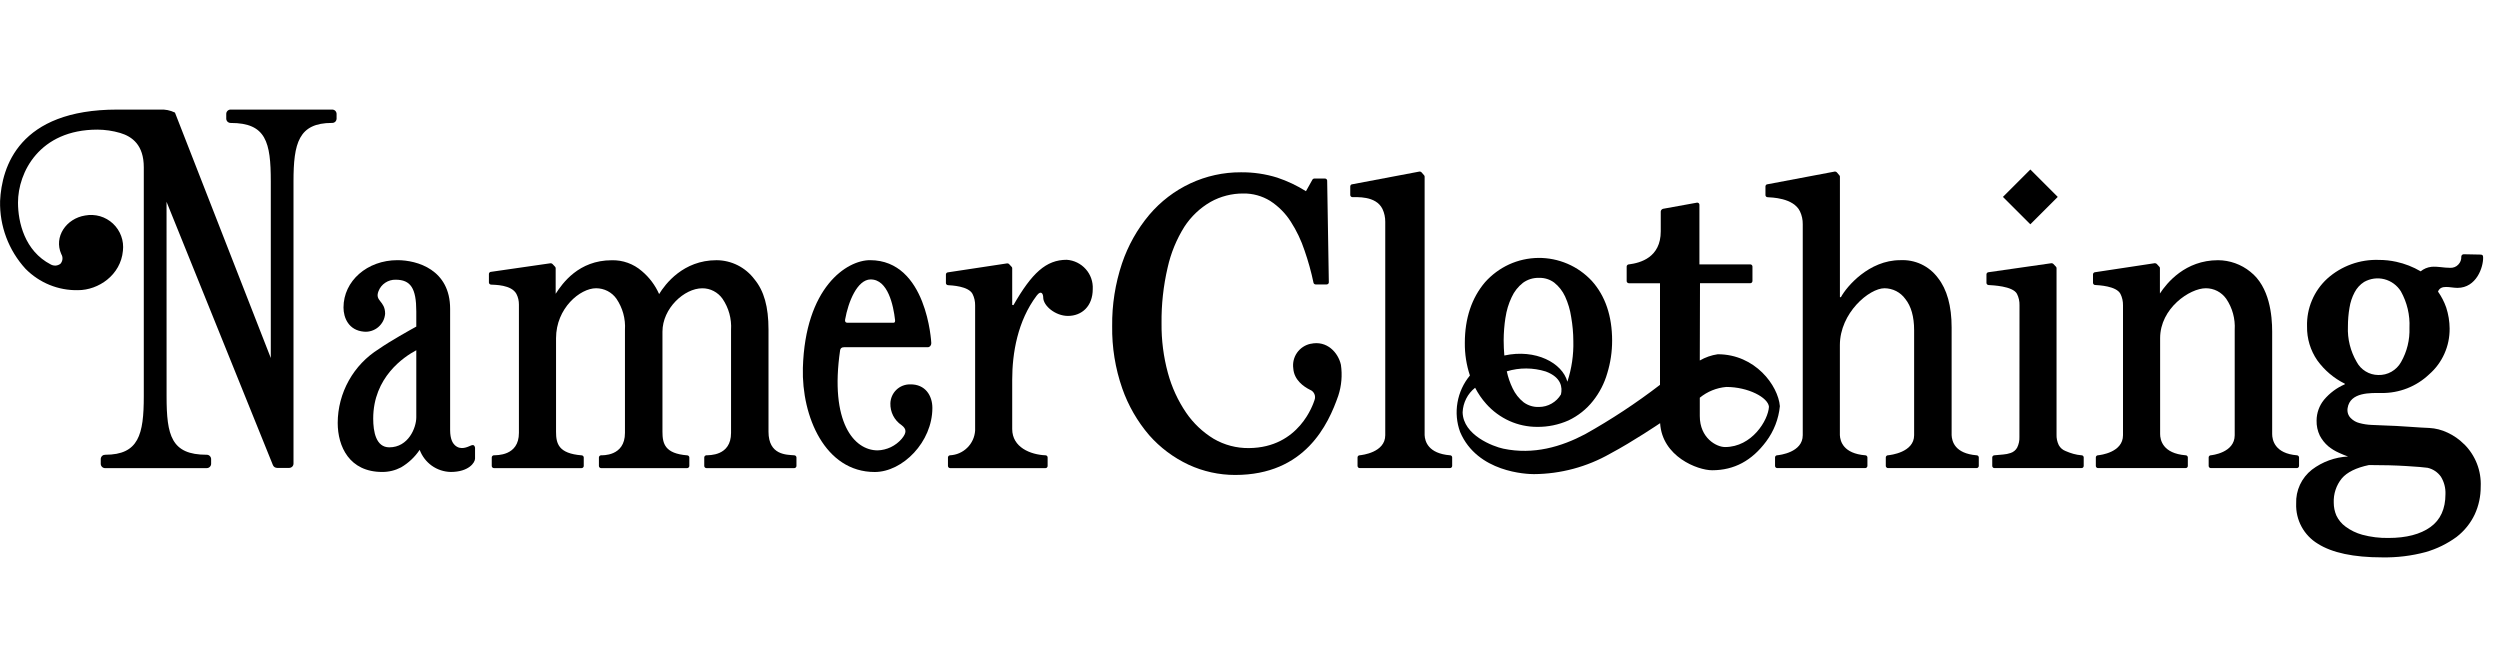
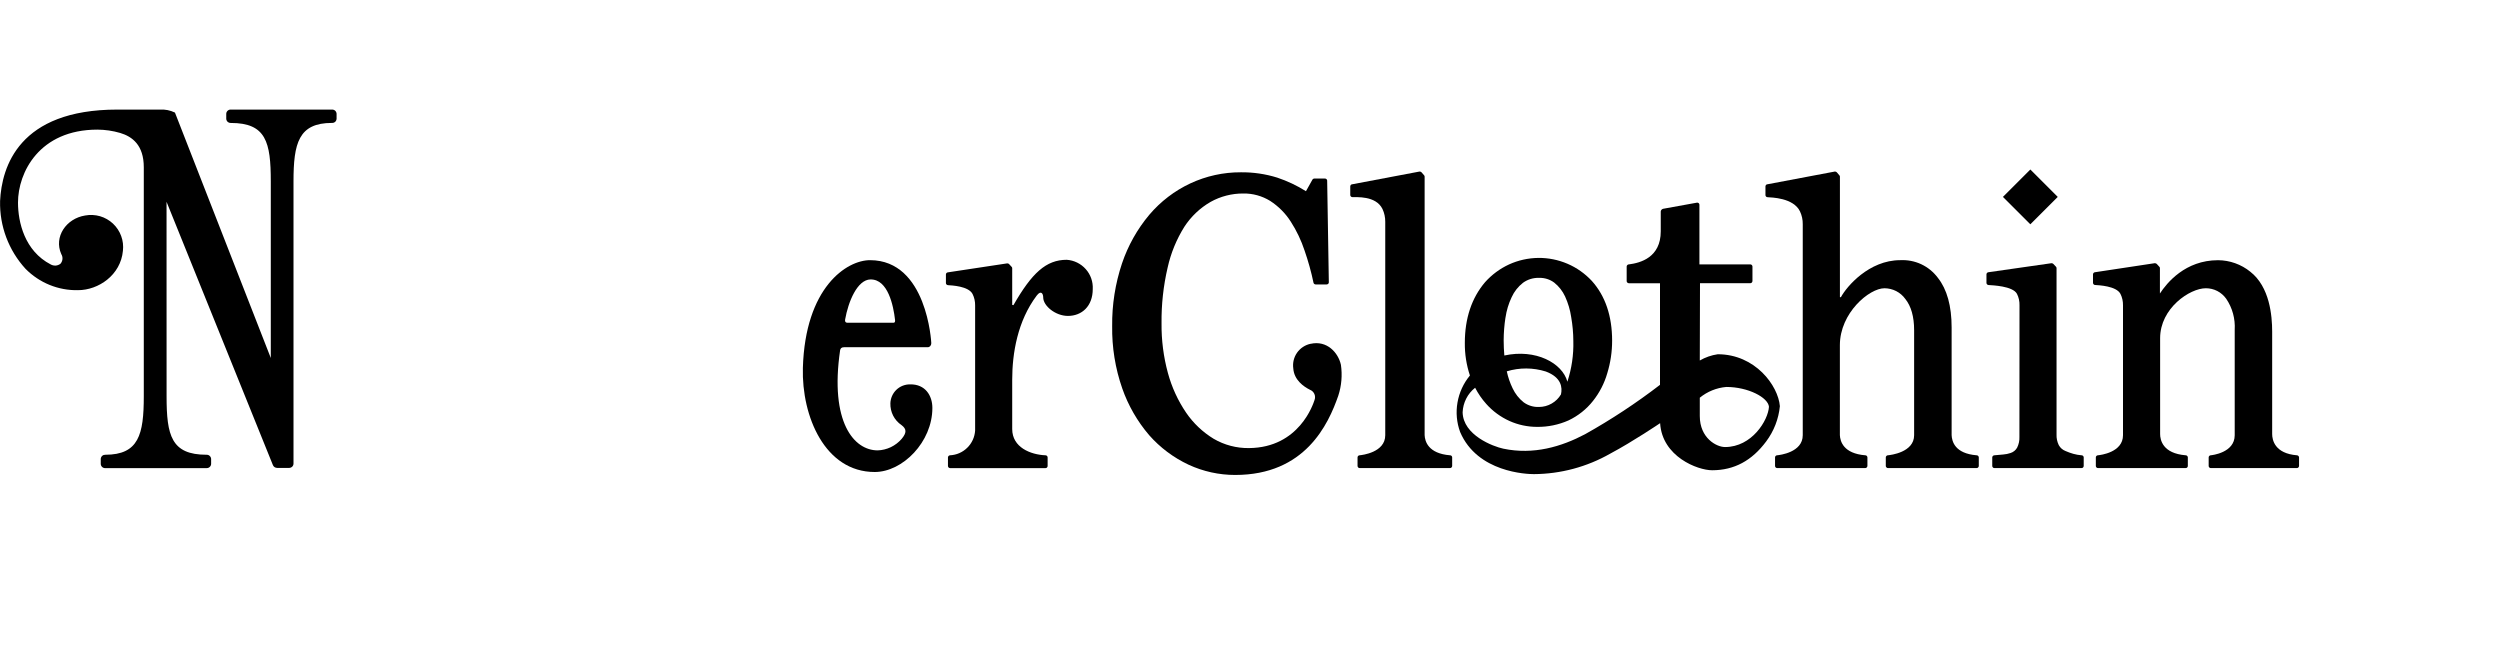
<svg xmlns="http://www.w3.org/2000/svg" width="60" height="16" viewBox="0 0 60 16" fill="none">
  <g clip-path="url(#clip0_172_3748)">
-     <path d="M11.299 10.694C11.221 10.726 11.053 10.817 10.912 10.68C10.869 10.638 10.803 10.544 10.803 10.322V7.412C10.803 6.469 10.011 6.244 9.539 6.244C8.813 6.244 8.244 6.743 8.244 7.38C8.244 7.624 8.365 7.928 8.734 7.96C8.796 7.966 8.858 7.959 8.917 7.94C8.976 7.921 9.031 7.891 9.078 7.851C9.125 7.811 9.164 7.762 9.193 7.707C9.221 7.652 9.238 7.592 9.243 7.53C9.243 7.212 8.987 7.233 9.085 6.985C9.117 6.903 9.174 6.833 9.247 6.785C9.32 6.737 9.406 6.711 9.494 6.713C9.856 6.713 9.991 6.919 9.991 7.474V7.838C9.848 7.917 9.365 8.185 9.095 8.374C8.793 8.562 8.544 8.823 8.371 9.134C8.198 9.444 8.106 9.794 8.105 10.149C8.105 10.719 8.386 11.327 9.173 11.327C9.331 11.328 9.486 11.29 9.625 11.217C9.804 11.112 9.957 10.968 10.072 10.796C10.129 10.949 10.23 11.081 10.362 11.176C10.495 11.271 10.653 11.323 10.816 11.327C11.251 11.327 11.401 11.101 11.401 11.006V10.77C11.403 10.756 11.402 10.742 11.397 10.728C11.393 10.714 11.386 10.702 11.376 10.691C11.356 10.676 11.33 10.681 11.299 10.694M9.991 10.015C9.991 10.267 9.801 10.736 9.343 10.736C9.024 10.736 8.957 10.362 8.957 10.047C8.957 9.053 9.697 8.562 9.991 8.406V10.015Z" fill="black" />
-     <path d="M19.064 10.927C18.877 10.913 18.444 10.925 18.444 10.361V7.907C18.444 7.364 18.337 6.981 18.106 6.702C17.999 6.56 17.862 6.446 17.704 6.366C17.546 6.287 17.372 6.245 17.195 6.245C16.398 6.245 15.965 6.817 15.819 7.058C15.725 6.845 15.583 6.656 15.404 6.506C15.204 6.332 14.946 6.239 14.681 6.246C13.889 6.246 13.498 6.799 13.336 7.051V6.435C13.335 6.423 13.331 6.412 13.323 6.403L13.26 6.336C13.254 6.33 13.247 6.325 13.239 6.322C13.23 6.319 13.222 6.317 13.213 6.318L11.785 6.524C11.772 6.524 11.76 6.529 11.75 6.538C11.741 6.547 11.735 6.56 11.734 6.573V6.781C11.735 6.795 11.741 6.807 11.75 6.816C11.76 6.825 11.772 6.83 11.785 6.831C11.871 6.837 12.273 6.83 12.394 7.054C12.435 7.133 12.455 7.221 12.454 7.31V10.39C12.454 10.951 11.913 10.922 11.851 10.927C11.839 10.928 11.826 10.933 11.817 10.943C11.808 10.952 11.803 10.964 11.802 10.977V11.185C11.803 11.199 11.809 11.212 11.819 11.221C11.829 11.23 11.843 11.235 11.857 11.235H13.955C13.962 11.235 13.969 11.234 13.975 11.232C13.982 11.229 13.987 11.226 13.992 11.221C13.998 11.217 14.002 11.211 14.005 11.205C14.008 11.199 14.009 11.192 14.01 11.185V10.977C14.009 10.964 14.003 10.952 13.994 10.943C13.985 10.934 13.972 10.928 13.959 10.928C13.404 10.884 13.345 10.648 13.345 10.362V8.117C13.345 7.397 13.923 6.918 14.306 6.918C14.402 6.918 14.496 6.941 14.581 6.984C14.666 7.028 14.74 7.092 14.795 7.17C14.944 7.39 15.016 7.652 14.999 7.917V10.39C14.999 10.961 14.447 10.925 14.423 10.927C14.411 10.928 14.399 10.934 14.389 10.943C14.38 10.952 14.375 10.964 14.374 10.977V11.185C14.375 11.192 14.376 11.199 14.379 11.205C14.382 11.211 14.386 11.217 14.392 11.222C14.396 11.226 14.402 11.23 14.409 11.232C14.415 11.234 14.422 11.235 14.429 11.235H16.489C16.503 11.235 16.516 11.23 16.526 11.221C16.537 11.212 16.543 11.199 16.544 11.185V10.977C16.543 10.964 16.537 10.952 16.528 10.943C16.518 10.934 16.506 10.928 16.493 10.928C15.957 10.886 15.899 10.648 15.899 10.362V7.96C15.899 7.4 16.424 6.919 16.854 6.919C16.949 6.918 17.044 6.941 17.128 6.985C17.213 7.029 17.286 7.093 17.341 7.171C17.49 7.39 17.562 7.653 17.545 7.917V10.39C17.545 10.952 17.012 10.922 16.951 10.927C16.938 10.928 16.926 10.934 16.917 10.943C16.908 10.952 16.903 10.964 16.902 10.977V11.185C16.903 11.199 16.909 11.212 16.919 11.221C16.93 11.231 16.943 11.235 16.957 11.235H19.06C19.073 11.235 19.087 11.231 19.097 11.221C19.108 11.212 19.114 11.199 19.115 11.185V10.977C19.114 10.964 19.108 10.952 19.099 10.943C19.09 10.933 19.077 10.928 19.064 10.928" fill="black" />
    <path d="M21.841 9.225C21.718 9.224 21.6 9.271 21.512 9.356C21.424 9.441 21.373 9.558 21.369 9.68C21.366 9.782 21.389 9.884 21.435 9.975C21.482 10.067 21.551 10.145 21.636 10.202C21.76 10.295 21.764 10.385 21.639 10.534C21.567 10.617 21.479 10.684 21.38 10.732C21.28 10.779 21.172 10.806 21.063 10.809C20.497 10.809 19.91 10.135 20.163 8.404C20.172 8.364 20.192 8.333 20.261 8.333H22.269C22.28 8.333 22.291 8.33 22.301 8.325C22.311 8.32 22.32 8.313 22.327 8.305C22.343 8.285 22.351 8.261 22.351 8.236C22.351 8.217 22.25 6.244 20.881 6.244C20.32 6.244 19.324 6.896 19.269 8.831C19.237 9.993 19.8 11.328 20.993 11.328C21.663 11.328 22.377 10.608 22.377 9.79C22.377 9.496 22.208 9.217 21.841 9.225M20.893 6.707C21.311 6.7 21.443 7.338 21.481 7.678C21.483 7.698 21.488 7.746 21.442 7.746H20.34C20.277 7.746 20.278 7.695 20.283 7.668C20.358 7.242 20.574 6.712 20.893 6.706" fill="black" />
    <path d="M7.969 2.63H5.54C5.512 2.628 5.485 2.638 5.464 2.657C5.444 2.675 5.431 2.701 5.43 2.729V2.852C5.431 2.88 5.444 2.905 5.464 2.924C5.485 2.942 5.512 2.952 5.54 2.951C6.386 2.951 6.499 3.411 6.499 4.355V8.592L4.199 2.702C4.086 2.647 3.961 2.622 3.835 2.63H2.813C0.451 2.63 0.041 4.006 0.002 4.825C-0.012 5.425 0.207 6.009 0.613 6.452C0.777 6.618 0.973 6.75 1.19 6.838C1.406 6.926 1.638 6.969 1.872 6.964C2.365 6.964 2.897 6.6 2.95 6.019C2.964 5.899 2.95 5.777 2.908 5.664C2.867 5.551 2.799 5.449 2.711 5.366C2.623 5.284 2.516 5.223 2.4 5.189C2.284 5.156 2.162 5.15 2.043 5.172C1.59 5.244 1.286 5.684 1.471 6.099C1.493 6.135 1.503 6.177 1.499 6.219C1.495 6.26 1.478 6.3 1.45 6.331C1.417 6.356 1.377 6.371 1.336 6.374C1.295 6.376 1.254 6.367 1.218 6.347C0.591 6.023 0.432 5.333 0.432 4.861C0.432 4.138 0.945 3.111 2.338 3.111C2.523 3.112 2.707 3.139 2.885 3.191C3.176 3.278 3.451 3.483 3.451 4.015L3.451 9.51C3.451 10.429 3.33 10.914 2.527 10.914C2.514 10.914 2.5 10.916 2.487 10.92C2.474 10.925 2.462 10.932 2.452 10.941C2.442 10.95 2.434 10.961 2.428 10.974C2.422 10.986 2.419 10.999 2.418 11.013V11.136C2.419 11.15 2.422 11.163 2.428 11.176C2.434 11.188 2.442 11.199 2.452 11.208C2.462 11.217 2.474 11.225 2.487 11.229C2.5 11.234 2.514 11.236 2.527 11.235H4.957C4.984 11.236 5.011 11.227 5.032 11.208C5.053 11.19 5.065 11.164 5.067 11.136V11.013C5.065 10.986 5.053 10.96 5.032 10.941C5.012 10.922 4.984 10.913 4.957 10.914C4.111 10.914 3.998 10.454 3.998 9.51L3.997 4.843L6.548 11.158C6.556 11.18 6.57 11.198 6.589 11.211C6.608 11.223 6.631 11.23 6.654 11.23H6.935C6.962 11.231 6.989 11.221 7.01 11.203C7.031 11.184 7.043 11.158 7.044 11.13V4.355C7.044 3.435 7.166 2.95 7.968 2.95C7.996 2.952 8.023 2.942 8.044 2.924C8.064 2.905 8.076 2.879 8.078 2.852V2.729C8.076 2.701 8.064 2.675 8.044 2.657C8.023 2.638 7.996 2.629 7.968 2.63" fill="black" />
    <path d="M25.602 6.235C25.105 6.235 24.764 6.554 24.323 7.323L24.293 7.318V6.437C24.293 6.431 24.292 6.426 24.29 6.42C24.288 6.415 24.285 6.41 24.281 6.406L24.218 6.338C24.212 6.332 24.205 6.327 24.197 6.324C24.189 6.321 24.18 6.32 24.172 6.321L22.752 6.536C22.739 6.537 22.727 6.542 22.717 6.551C22.708 6.56 22.702 6.573 22.702 6.586V6.795C22.702 6.808 22.708 6.82 22.717 6.829C22.727 6.838 22.739 6.843 22.752 6.844C22.839 6.85 23.242 6.866 23.341 7.055C23.384 7.141 23.405 7.235 23.403 7.331V10.334C23.393 10.49 23.326 10.636 23.215 10.745C23.104 10.855 22.957 10.919 22.802 10.927C22.788 10.928 22.776 10.933 22.767 10.942C22.757 10.951 22.752 10.964 22.751 10.977V11.185C22.752 11.192 22.753 11.199 22.756 11.205C22.759 11.211 22.763 11.217 22.768 11.222C22.773 11.226 22.779 11.23 22.786 11.232C22.792 11.234 22.799 11.235 22.806 11.235H25.088C25.102 11.236 25.116 11.231 25.126 11.222C25.136 11.212 25.143 11.199 25.143 11.185V10.977C25.143 10.963 25.137 10.951 25.127 10.941C25.117 10.932 25.105 10.927 25.091 10.927C24.733 10.912 24.293 10.737 24.293 10.297V9.115C24.293 8.474 24.422 7.703 24.881 7.094C24.986 6.955 25.037 7.051 25.037 7.138C25.037 7.341 25.332 7.582 25.63 7.582C25.964 7.582 26.226 7.349 26.226 6.938C26.235 6.762 26.175 6.59 26.058 6.459C25.941 6.327 25.777 6.247 25.602 6.235" fill="black" />
    <path d="M34.802 10.927C34.276 10.885 34.198 10.592 34.191 10.443V4.239C34.191 4.228 34.187 4.217 34.18 4.209L34.117 4.136C34.111 4.13 34.103 4.125 34.095 4.121C34.087 4.118 34.078 4.117 34.069 4.117L32.457 4.422C32.444 4.422 32.431 4.427 32.422 4.436C32.413 4.445 32.407 4.458 32.406 4.471V4.682C32.407 4.695 32.412 4.707 32.422 4.716C32.431 4.726 32.444 4.731 32.457 4.731C32.54 4.737 33.021 4.687 33.18 5.017C33.225 5.113 33.247 5.218 33.246 5.324V10.445C33.246 10.859 32.692 10.921 32.63 10.927C32.617 10.927 32.605 10.933 32.596 10.942C32.587 10.951 32.581 10.963 32.581 10.976V11.185C32.581 11.191 32.583 11.198 32.586 11.204C32.589 11.211 32.593 11.216 32.598 11.221C32.603 11.225 32.609 11.229 32.615 11.231C32.622 11.233 32.629 11.234 32.635 11.234H34.798C34.804 11.234 34.811 11.233 34.818 11.231C34.824 11.229 34.83 11.225 34.835 11.221C34.84 11.216 34.844 11.211 34.847 11.204C34.85 11.198 34.852 11.191 34.852 11.185V10.976C34.852 10.963 34.846 10.951 34.837 10.941C34.827 10.932 34.815 10.927 34.802 10.927Z" fill="black" />
    <path d="M31.457 8.25C31.325 8.277 31.208 8.354 31.13 8.464C31.052 8.575 31.02 8.71 31.039 8.844C31.058 9.12 31.29 9.28 31.436 9.353C31.46 9.362 31.482 9.376 31.501 9.393C31.519 9.41 31.534 9.431 31.545 9.455C31.555 9.478 31.561 9.503 31.561 9.528C31.562 9.554 31.557 9.579 31.548 9.603C31.518 9.691 31.184 10.744 29.976 10.754C29.678 10.758 29.385 10.681 29.128 10.531C28.865 10.371 28.639 10.157 28.466 9.903C28.269 9.613 28.122 9.291 28.03 8.953C27.924 8.564 27.873 8.163 27.877 7.76C27.872 7.31 27.921 6.861 28.023 6.423C28.1 6.075 28.236 5.744 28.425 5.442C28.585 5.196 28.801 4.991 29.055 4.845C29.294 4.712 29.563 4.643 29.837 4.644C30.065 4.64 30.289 4.702 30.483 4.821C30.682 4.95 30.852 5.12 30.979 5.32C31.119 5.537 31.23 5.772 31.311 6.017C31.398 6.269 31.47 6.526 31.524 6.786C31.527 6.798 31.534 6.809 31.544 6.816C31.554 6.823 31.566 6.827 31.578 6.827H31.837C31.852 6.827 31.866 6.822 31.876 6.812C31.881 6.807 31.885 6.802 31.888 6.796C31.891 6.79 31.892 6.783 31.892 6.776L31.852 4.333C31.851 4.32 31.845 4.307 31.834 4.298C31.824 4.289 31.811 4.284 31.797 4.285H31.547C31.537 4.284 31.527 4.287 31.519 4.292C31.51 4.296 31.503 4.303 31.498 4.312L31.343 4.589C31.127 4.453 30.896 4.344 30.654 4.263C30.372 4.175 30.078 4.132 29.782 4.135C29.363 4.133 28.948 4.224 28.567 4.402C28.189 4.579 27.854 4.836 27.584 5.154C27.294 5.499 27.072 5.895 26.928 6.322C26.766 6.807 26.686 7.316 26.692 7.827C26.685 8.335 26.766 8.839 26.933 9.319C27.076 9.73 27.296 10.112 27.579 10.443C27.842 10.742 28.164 10.983 28.524 11.152C28.875 11.315 29.257 11.399 29.643 11.399C31.323 11.399 31.879 10.187 32.119 9.496C32.197 9.257 32.218 9.004 32.182 8.755C32.117 8.462 31.846 8.164 31.457 8.251" fill="black" />
    <path d="M47.44 10.927C46.915 10.885 46.846 10.592 46.839 10.443V7.858C46.839 7.345 46.728 6.944 46.509 6.668C46.405 6.528 46.268 6.416 46.111 6.342C45.953 6.268 45.779 6.235 45.605 6.244C44.855 6.244 44.317 6.879 44.181 7.134L44.158 7.13V4.239C44.158 4.228 44.154 4.217 44.146 4.209L44.084 4.136C44.078 4.13 44.07 4.125 44.062 4.121C44.054 4.118 44.045 4.117 44.036 4.117L42.422 4.422C42.409 4.422 42.397 4.427 42.387 4.436C42.378 4.445 42.372 4.458 42.371 4.471V4.684C42.372 4.697 42.377 4.71 42.387 4.719C42.396 4.728 42.409 4.733 42.422 4.733C42.505 4.74 43.042 4.743 43.2 5.074C43.245 5.17 43.268 5.275 43.266 5.381V10.445C43.266 10.859 42.712 10.921 42.65 10.927C42.637 10.927 42.625 10.933 42.616 10.942C42.607 10.951 42.601 10.963 42.601 10.976V11.185C42.601 11.191 42.603 11.198 42.606 11.204C42.609 11.211 42.613 11.216 42.618 11.221C42.623 11.225 42.629 11.229 42.636 11.231C42.642 11.233 42.649 11.234 42.656 11.234H44.762C44.769 11.234 44.776 11.233 44.782 11.231C44.789 11.229 44.795 11.225 44.8 11.221C44.805 11.216 44.809 11.211 44.812 11.204C44.816 11.198 44.817 11.191 44.818 11.185V10.976C44.817 10.963 44.811 10.95 44.802 10.941C44.793 10.932 44.78 10.927 44.767 10.927C44.242 10.885 44.164 10.592 44.157 10.443V8.283C44.157 7.51 44.862 6.918 45.228 6.918C45.325 6.919 45.421 6.942 45.508 6.986C45.594 7.03 45.669 7.094 45.726 7.173C45.867 7.347 45.939 7.601 45.939 7.926V10.445C45.939 10.859 45.37 10.921 45.309 10.927C45.296 10.927 45.284 10.932 45.275 10.942C45.265 10.951 45.26 10.963 45.259 10.976V11.185C45.26 11.198 45.266 11.211 45.277 11.22C45.287 11.23 45.3 11.235 45.314 11.234H47.435C47.449 11.235 47.463 11.23 47.473 11.221C47.484 11.211 47.49 11.198 47.491 11.185V10.976C47.49 10.963 47.484 10.95 47.475 10.941C47.465 10.932 47.453 10.927 47.44 10.927" fill="black" />
-     <path d="M59.136 10.659C59.022 10.544 58.888 10.451 58.741 10.383C58.603 10.317 58.454 10.279 58.302 10.271C58.207 10.268 58.044 10.258 57.816 10.242C57.589 10.226 57.405 10.216 57.273 10.213C57.151 10.21 57.031 10.205 56.917 10.198C56.818 10.194 56.72 10.179 56.625 10.153C56.548 10.134 56.478 10.094 56.422 10.038C56.39 10.008 56.366 9.97 56.352 9.928C56.339 9.886 56.335 9.842 56.342 9.798C56.399 9.404 56.903 9.432 57.155 9.432C57.581 9.438 57.992 9.277 58.301 8.983C58.457 8.847 58.582 8.678 58.666 8.488C58.751 8.299 58.793 8.094 58.791 7.886C58.79 7.714 58.762 7.544 58.709 7.38C58.661 7.244 58.595 7.116 58.512 6.998C58.582 6.821 58.803 6.909 58.979 6.909C59.433 6.909 59.6 6.414 59.595 6.181C59.594 6.132 59.586 6.112 59.532 6.11C59.471 6.108 59.178 6.101 59.134 6.102C59.126 6.102 59.118 6.103 59.111 6.105C59.103 6.108 59.096 6.112 59.09 6.117C59.084 6.123 59.08 6.129 59.076 6.136C59.073 6.144 59.071 6.151 59.071 6.159C59.073 6.195 59.067 6.23 59.055 6.263C59.042 6.296 59.023 6.326 58.998 6.351C58.974 6.377 58.944 6.397 58.911 6.41C58.879 6.423 58.843 6.429 58.808 6.428C58.634 6.428 58.508 6.389 58.351 6.404C58.257 6.415 58.169 6.452 58.096 6.512C57.914 6.405 57.717 6.328 57.511 6.283C57.375 6.253 57.236 6.238 57.096 6.238C56.64 6.221 56.194 6.382 55.854 6.687C55.696 6.832 55.57 7.01 55.487 7.208C55.403 7.405 55.363 7.619 55.369 7.834C55.364 8.125 55.45 8.41 55.615 8.649C55.787 8.887 56.014 9.079 56.276 9.209V9.223C56.083 9.306 55.913 9.433 55.777 9.594C55.662 9.735 55.599 9.911 55.598 10.093C55.595 10.218 55.621 10.342 55.675 10.454C55.726 10.551 55.794 10.637 55.876 10.708C55.955 10.773 56.043 10.827 56.137 10.868C56.21 10.902 56.282 10.931 56.353 10.956C56.039 10.972 55.737 11.082 55.486 11.272C55.364 11.368 55.265 11.492 55.199 11.634C55.134 11.775 55.102 11.93 55.108 12.086C55.101 12.279 55.145 12.47 55.237 12.64C55.329 12.81 55.465 12.952 55.63 13.051C55.971 13.267 56.488 13.377 57.168 13.377C57.523 13.384 57.877 13.341 58.219 13.249C58.485 13.172 58.734 13.05 58.957 12.887C59.144 12.743 59.294 12.557 59.394 12.345C59.49 12.136 59.538 11.91 59.537 11.681C59.546 11.492 59.515 11.303 59.446 11.127C59.377 10.951 59.272 10.791 59.137 10.658M56.388 7.385C56.408 7.256 56.449 7.131 56.511 7.015C56.564 6.914 56.642 6.828 56.738 6.767C56.886 6.683 57.06 6.659 57.224 6.701C57.389 6.743 57.531 6.848 57.621 6.992C57.77 7.258 57.842 7.562 57.827 7.867C57.838 8.155 57.768 8.44 57.625 8.69C57.571 8.787 57.491 8.867 57.395 8.922C57.298 8.977 57.188 9.004 57.078 9C56.971 8.999 56.867 8.97 56.776 8.914C56.685 8.859 56.611 8.781 56.561 8.687C56.411 8.43 56.337 8.135 56.35 7.838C56.35 7.686 56.362 7.534 56.388 7.384M58.331 12.649C58.089 12.823 57.751 12.911 57.325 12.911C57.113 12.915 56.901 12.889 56.695 12.834C56.55 12.794 56.413 12.728 56.292 12.638C56.198 12.569 56.123 12.478 56.073 12.373C56.031 12.276 56.01 12.172 56.01 12.067C56.001 11.855 56.069 11.647 56.203 11.482C56.329 11.333 56.549 11.225 56.855 11.161C57.193 11.161 57.495 11.169 57.753 11.185C58.007 11.2 58.179 11.215 58.261 11.227C58.391 11.256 58.505 11.332 58.582 11.441C58.659 11.566 58.697 11.712 58.691 11.86C58.691 12.212 58.57 12.478 58.331 12.649" fill="black" />
    <path d="M48.728 4.068L48.07 4.726L48.728 5.383L49.386 4.726L48.728 4.068Z" fill="black" />
    <path d="M41.226 8.502C41.074 8.524 40.928 8.575 40.795 8.652L40.8 6.797H42.003C42.017 6.798 42.031 6.793 42.041 6.784C42.051 6.774 42.058 6.761 42.059 6.747V6.394C42.058 6.38 42.051 6.367 42.041 6.358C42.031 6.349 42.017 6.344 42.003 6.345H40.786V4.912C40.786 4.905 40.784 4.899 40.781 4.892C40.778 4.886 40.774 4.881 40.769 4.876C40.764 4.871 40.758 4.868 40.751 4.866C40.745 4.863 40.738 4.862 40.731 4.863L39.914 5.011C39.899 5.015 39.886 5.023 39.876 5.034C39.866 5.045 39.86 5.06 39.858 5.075V5.552C39.858 6.182 39.367 6.31 39.096 6.345C39.082 6.344 39.068 6.349 39.058 6.359C39.047 6.368 39.041 6.381 39.04 6.395V6.748C39.041 6.762 39.047 6.775 39.058 6.784C39.068 6.793 39.082 6.798 39.096 6.798H39.84V9.236C39.27 9.674 38.669 10.07 38.042 10.421C37.476 10.72 36.807 10.921 36.079 10.768C35.837 10.717 35.114 10.445 35.103 9.894C35.108 9.78 35.137 9.669 35.189 9.567C35.24 9.466 35.313 9.377 35.403 9.306C35.475 9.446 35.565 9.577 35.67 9.694C35.825 9.868 36.014 10.007 36.226 10.103C36.435 10.197 36.662 10.245 36.891 10.245C37.15 10.248 37.407 10.195 37.644 10.09C37.874 9.981 38.076 9.821 38.233 9.621C38.389 9.424 38.505 9.199 38.574 8.959C38.652 8.705 38.691 8.442 38.691 8.177C38.691 7.585 38.528 7.103 38.204 6.742C38.04 6.566 37.841 6.425 37.619 6.33C37.397 6.235 37.158 6.187 36.917 6.19C36.676 6.193 36.438 6.246 36.218 6.346C35.999 6.447 35.803 6.592 35.642 6.772C35.32 7.15 35.156 7.641 35.156 8.229C35.153 8.495 35.194 8.76 35.278 9.012C35.124 9.198 35.021 9.421 34.98 9.659C34.938 9.897 34.96 10.142 35.043 10.368C35.457 11.341 36.649 11.379 36.813 11.379C37.455 11.375 38.086 11.206 38.644 10.888C39.193 10.596 39.843 10.156 39.843 10.156C39.891 10.959 40.743 11.286 41.091 11.286C41.624 11.286 42.047 11.053 42.388 10.595C42.573 10.348 42.687 10.055 42.717 9.748C42.676 9.254 42.125 8.502 41.226 8.502M37.463 9.466C37.409 9.558 37.332 9.633 37.239 9.686C37.147 9.739 37.042 9.767 36.936 9.767C36.804 9.773 36.674 9.733 36.567 9.655C36.454 9.565 36.364 9.45 36.303 9.32C36.24 9.19 36.193 9.053 36.163 8.912C36.468 8.819 36.794 8.821 37.099 8.916C37.479 9.058 37.5 9.304 37.463 9.466M36.132 7.622C36.156 7.453 36.206 7.288 36.279 7.134C36.341 6.997 36.435 6.878 36.553 6.786C36.664 6.706 36.799 6.664 36.936 6.669C37.068 6.664 37.197 6.705 37.302 6.783C37.413 6.872 37.502 6.985 37.562 7.115C37.634 7.273 37.684 7.441 37.709 7.613C37.742 7.802 37.759 7.993 37.76 8.184C37.769 8.516 37.72 8.846 37.617 9.161C37.498 8.712 36.856 8.367 36.104 8.532C36.094 8.415 36.088 8.293 36.088 8.166C36.089 7.984 36.103 7.802 36.131 7.622M41.401 10.729C41.194 10.729 40.795 10.513 40.795 9.985V9.545C40.976 9.397 41.198 9.307 41.431 9.287C41.957 9.287 42.434 9.54 42.455 9.762C42.436 10.089 42.045 10.729 41.401 10.729" fill="black" />
    <path d="M55.177 11.185V10.976C55.176 10.963 55.17 10.951 55.161 10.942C55.152 10.933 55.139 10.927 55.127 10.927C54.591 10.884 54.532 10.555 54.532 10.416V7.959C54.532 7.572 54.472 6.885 54.008 6.522C53.789 6.344 53.514 6.246 53.232 6.245C52.446 6.245 52.005 6.789 51.838 7.044V6.434C51.838 6.422 51.834 6.411 51.825 6.403L51.763 6.335C51.757 6.329 51.749 6.324 51.741 6.321C51.733 6.318 51.725 6.317 51.716 6.317H51.714C51.712 6.317 51.712 6.317 51.711 6.317L50.283 6.533C50.27 6.533 50.257 6.539 50.248 6.548C50.239 6.557 50.233 6.569 50.232 6.582V6.791C50.233 6.804 50.239 6.816 50.248 6.825C50.257 6.835 50.27 6.84 50.283 6.84C50.369 6.846 50.79 6.862 50.89 7.052C50.933 7.137 50.954 7.232 50.952 7.327V10.445C50.952 10.859 50.411 10.921 50.349 10.927C50.336 10.927 50.324 10.933 50.315 10.942C50.306 10.951 50.3 10.963 50.3 10.976V11.185C50.3 11.192 50.302 11.198 50.305 11.204C50.308 11.211 50.312 11.216 50.317 11.221C50.322 11.225 50.328 11.229 50.335 11.231C50.341 11.233 50.348 11.234 50.355 11.234H52.453C52.467 11.235 52.48 11.23 52.491 11.221C52.501 11.212 52.507 11.199 52.508 11.185V10.976C52.507 10.963 52.502 10.951 52.492 10.942C52.483 10.932 52.471 10.927 52.458 10.927C51.902 10.883 51.843 10.555 51.843 10.416V8.116C51.843 7.396 52.557 6.918 52.939 6.918C53.035 6.918 53.13 6.94 53.215 6.984C53.3 7.028 53.373 7.092 53.429 7.17C53.578 7.389 53.649 7.652 53.633 7.916V10.445C53.633 10.869 53.081 10.925 53.056 10.927C53.044 10.928 53.032 10.933 53.023 10.942C53.014 10.951 53.008 10.963 53.008 10.976V11.185C53.008 11.199 53.015 11.211 53.025 11.221C53.035 11.23 53.049 11.235 53.063 11.234H55.122C55.136 11.235 55.149 11.23 55.159 11.221C55.17 11.211 55.176 11.198 55.177 11.185" fill="black" />
    <path d="M49.958 10.927C49.891 10.922 49.825 10.91 49.76 10.892C49.697 10.874 49.635 10.852 49.574 10.825C49.505 10.799 49.447 10.749 49.411 10.684C49.372 10.604 49.353 10.515 49.357 10.425V6.434C49.357 6.422 49.352 6.411 49.344 6.402L49.281 6.335C49.275 6.329 49.268 6.324 49.26 6.321C49.252 6.318 49.243 6.316 49.234 6.317L47.726 6.533C47.713 6.533 47.7 6.539 47.691 6.548C47.681 6.557 47.676 6.569 47.675 6.582V6.791C47.675 6.804 47.681 6.817 47.691 6.826C47.7 6.835 47.713 6.84 47.726 6.841C47.812 6.847 48.306 6.863 48.407 7.052C48.45 7.137 48.471 7.232 48.468 7.327L48.466 10.484C48.47 10.574 48.451 10.664 48.411 10.744C48.377 10.805 48.32 10.851 48.254 10.872C48.197 10.892 48.137 10.903 48.077 10.908C48.004 10.914 47.933 10.921 47.864 10.927C47.851 10.927 47.839 10.933 47.83 10.942C47.82 10.951 47.815 10.963 47.814 10.976V11.185C47.815 11.198 47.821 11.211 47.831 11.221C47.842 11.23 47.855 11.235 47.869 11.234H49.954C49.968 11.235 49.981 11.23 49.992 11.221C50.002 11.211 50.008 11.198 50.009 11.185V10.976C50.008 10.963 50.003 10.951 49.993 10.941C49.984 10.932 49.972 10.927 49.959 10.927" fill="black" />
  </g>
  <defs>
    <clipPath id="clip0_172_3748">
      <rect width="59.594" height="16" fill="white" />
    </clipPath>
  </defs>
</svg>